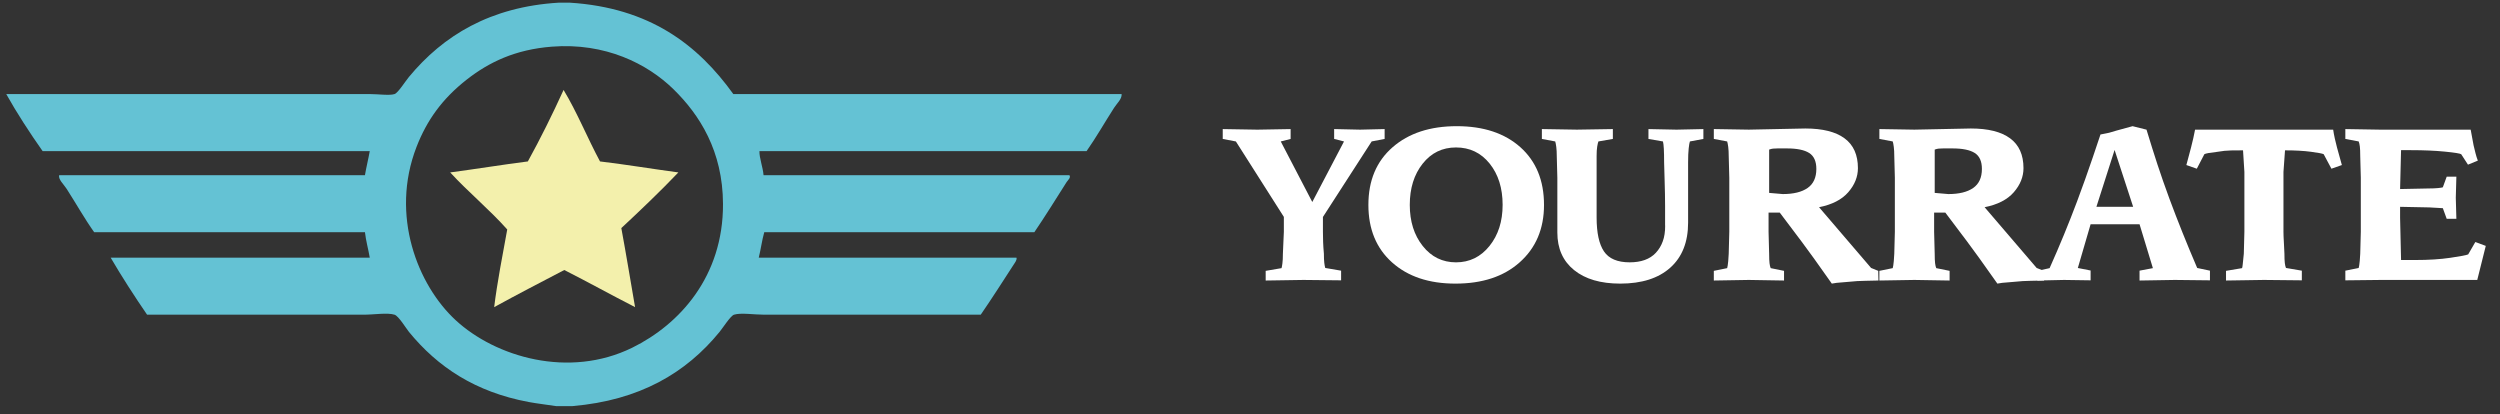
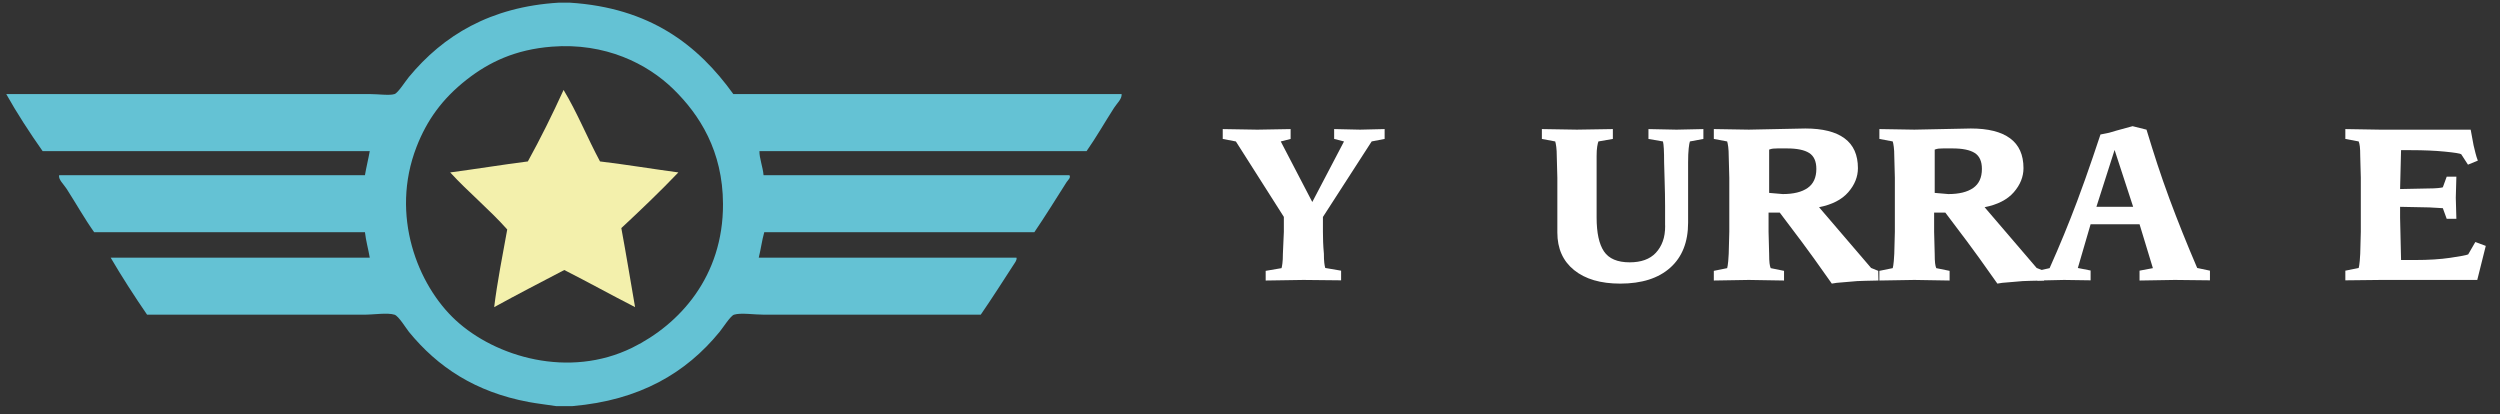
<svg xmlns="http://www.w3.org/2000/svg" xml:space="preserve" height="155px" width="935px" version="1.1" y="0px" x="0px" overflow="visible" viewBox="-2.321 -1 935 155" enable-background="new -2.321 -1 935 155">
  <rect x="-2.321" y="-1" width="935" height="155" fill="#333333" stroke="none" />
  <path fill="#64C2D4" clip-rule="evenodd" d="m206.66 0h4.113c29.896 1.892 47.876 15.696 61.175 34.186h145.22c0.125 1.884-1.706 3.4-2.827 5.141-3.28 5.092-6.754 11.171-10.282 16.193h-122.35c-0.066 2.553 1.277 5.918 1.542 8.996h114.38c0.684 0.889-0.604 1.902-1.028 2.571-3.782 5.947-8.039 12.832-12.081 18.763h-101.01c-0.854 3.003-1.287 6.425-2.056 9.51h96.388c0.258 0.821-0.552 1.834-1.028 2.571-3.772 5.824-8.293 12.897-12.338 18.764-26.422 0-53.676-0.001-80.966 0-3.779 0-8.799-0.813-11.31 0-1.316 0.426-4.099 4.835-5.398 6.426-12.565 15.386-29.889 25.594-55.005 27.76h-6.169c-3.266-0.511-7.058-0.938-10.281-1.543-19.853-3.728-33.918-13.003-44.724-26.217-1.048-1.282-3.851-5.947-5.398-6.426-2.697-0.837-7.619 0-11.567 0-27.174-0.001-54.217 0-80.966 0-4.684-6.797-9.707-14.627-13.623-21.335h96.902c-0.548-3.221-1.409-6.13-1.799-9.51h-101.27c-3.553-4.988-7.003-11.101-10.282-16.193-1.136-1.763-3.177-3.529-2.828-5.141h114.38c0.516-3.082 1.259-5.938 1.799-8.996h-122.35c-4.736-6.728-9.808-14.507-13.6-21.339h135.97c3.125 0 7.343 0.619 9.253 0 1.288-0.417 4.061-4.81 5.398-6.426 12.8-15.457 30.42-26.216 56.04-27.76zm-34.45 28.788c-9.18 7.198-14.918 15.255-18.764 25.189-9.899 25.573 0.442 51.659 14.651 64.773 14.907 13.757 42.353 21.933 66.058 10.281 17.686-8.693 34.016-26.624 33.928-53.72-0.063-19.837-8.756-33.38-18.507-42.925-9.767-9.562-25.545-17.496-45.495-15.936-13.72 1.075-23.54 5.812-31.87 12.339z" fill-rule="evenodd" />
  <path fill="#F3F0AC" clip-rule="evenodd" d="m208.46 32.644c5.07 8.381 8.919 17.984 13.623 26.731 9.945 1.192 19.482 2.795 29.303 4.113-6.87 7.183-14.059 14.044-21.334 20.82 1.811 9.755 3.432 19.701 5.141 29.559-8.903-4.549-17.546-9.357-26.475-13.88-8.774 4.591-17.594 9.138-26.218 13.88 1.116-9.166 3.166-19.625 4.884-29.045-6.697-7.525-14.524-13.92-21.334-21.333 9.757-1.296 19.251-2.854 29.045-4.113 4.75-8.613 9.17-17.551 13.36-26.735z" fill-rule="evenodd" />
  <path d="m496.65 50.963v-3.689l9.694 0.217 9.187-0.217v3.686l-4.847 0.938-18.229 28.249v5.49c0 1.205 0.023 2.492 0.072 3.865 0.048 1.373 0.145 2.83 0.289 4.369 0 1.447 0.048 2.578 0.145 3.396s0.218 1.469 0.362 1.951l5.932 1.012v3.611l-14.106-0.145-14.106 0.217v-3.617l5.932-1.012c0.097-0.289 0.205-0.879 0.326-1.773 0.119-0.891 0.181-2.084 0.181-3.58l0.361-8.246v-5.569l-17.94-28.213-4.919-0.94v-3.689l12.949 0.217 12.442-0.217v3.689l-3.689 0.94 11.792 22.643 11.863-22.643-3.67-0.944z" fill="#fff" />
-   <path d="m575.14 75.631c0 8.969-3.063 16.156-9.188 21.557-5.932 5.256-13.914 7.885-23.944 7.885-9.887 0-17.784-2.641-23.691-7.922-5.908-5.281-8.862-12.453-8.862-21.52 0-9.114 3.014-16.3 9.043-21.558 6.028-5.256 14.034-7.885 24.017-7.885s17.916 2.629 23.801 7.885c5.87 5.261 8.82 12.447 8.82 21.561zm-15.48 0c0-6.269-1.617-11.417-4.848-15.444-3.231-4.026-7.427-6.04-12.587-6.04-5.112 0-9.271 2.025-12.479 6.076s-4.811 9.188-4.811 15.408c0 6.173 1.615 11.297 4.847 15.371 3.23 4.076 7.379 6.113 12.442 6.113 5.064 0 9.234-2.037 12.515-6.113 3.28-4.074 4.92-9.198 4.92-15.371z" fill="#fff" />
  <path d="m620.42 83.37v-7.449c0-2.652-0.061-5.896-0.181-9.73-0.121-3.834-0.181-5.968-0.181-6.401 0-2.122-0.036-3.835-0.108-5.137s-0.182-2.218-0.326-2.749l-5.425-0.94v-3.689l10.489 0.217 10.055-0.217v3.689l-5.047 0.94c-0.148 0.387-0.297 1.242-0.445 2.568-0.148 1.327-0.223 3.1-0.223 5.317v22.497c0 7.233-2.219 12.839-6.655 16.817-4.438 3.979-10.683 5.969-18.736 5.969-7.331 0-13.082-1.688-17.253-5.064-4.172-3.375-6.257-8.053-6.257-14.033v-20.473l-0.218-8.175c0-1.302-0.061-2.424-0.181-3.364-0.121-0.94-0.253-1.627-0.397-2.062l-4.992-0.94v-3.689l13.094 0.217 13.455-0.217v3.689l-5.409 0.94c-0.149 0.387-0.297 1.025-0.445 1.917-0.148 0.894-0.222 2.062-0.222 3.509v23.004c0 5.739 0.916 9.97 2.749 12.694 1.832 2.725 5.039 4.088 9.621 4.088 4.292 0 7.547-1.182 9.766-3.545 1.158-1.254 2.026-2.688 2.604-4.305 0.61-1.615 0.9-3.579 0.9-5.895z" fill="#fff" />
  <path d="m659.12 78.524v7.161l0.217 8.246c0 1.545 0.048 2.713 0.145 3.508 0.097 0.797 0.241 1.412 0.435 1.846l4.991 1.012v3.617l-13.166-0.217-13.094 0.217v-3.617l4.992-1.012c0.145-0.482 0.276-1.361 0.397-2.641 0.12-1.277 0.181-2.182 0.181-2.713l0.218-8.246v-20.184l-0.218-8.175c0-1.302-0.061-2.424-0.181-3.364-0.121-0.94-0.253-1.627-0.397-2.062l-4.992-0.94v-3.689l13.094 0.217 21.124-0.434c6.462 0 11.357 1.229 14.685 3.689s4.991 6.174 4.991 11.141c0 3.231-1.206 6.233-3.616 9.006-2.412 2.774-6.054 4.643-10.924 5.606l19.46 22.714 2.676 1.084 0.073 3.617c-1.303 0-2.942 0.037-4.92 0.109s-2.99 0.107-3.038 0.107l-7.668 0.652-1.809 0.289c-2.363-3.328-4.605-6.486-6.728-9.477-1.592-2.217-3.11-4.291-4.558-6.221l-8.175-10.851h-4.18zm0.22-7.381l5.095 0.438c4.017 0 7.114-0.76 9.291-2.278 2.177-1.52 3.266-3.895 3.266-7.126 0-2.845-0.897-4.834-2.691-5.968-1.794-1.133-4.557-1.7-8.286-1.7h-1.651-1.865c-0.67 0-1.232 0.024-1.687 0.073s-0.945 0.17-1.471 0.364v16.197z" fill="#fff" />
  <path d="m721.04 78.524v7.161l0.217 8.246c0 1.545 0.048 2.713 0.145 3.508 0.097 0.797 0.241 1.412 0.435 1.846l4.991 1.012v3.617l-13.166-0.217-13.094 0.217v-3.617l4.992-1.012c0.145-0.482 0.276-1.361 0.397-2.641 0.12-1.277 0.181-2.182 0.181-2.713l0.218-8.246v-20.184l-0.218-8.175c0-1.302-0.061-2.424-0.181-3.364-0.121-0.94-0.253-1.627-0.397-2.062l-4.992-0.94v-3.689l13.094 0.217 21.124-0.434c6.462 0 11.357 1.229 14.685 3.689s4.991 6.174 4.991 11.141c0 3.231-1.206 6.233-3.616 9.006-2.412 2.774-6.054 4.643-10.924 5.606l19.46 22.714 2.676 1.084 0.073 3.617c-1.303 0-2.942 0.037-4.92 0.109s-2.99 0.107-3.038 0.107l-7.668 0.652-1.809 0.289c-2.363-3.328-4.605-6.486-6.728-9.477-1.592-2.217-3.11-4.291-4.558-6.221l-8.175-10.851h-4.18zm0.22-7.381l5.095 0.438c4.017 0 7.114-0.76 9.291-2.278 2.177-1.52 3.266-3.895 3.266-7.126 0-2.845-0.897-4.834-2.691-5.968-1.794-1.133-4.557-1.7-8.286-1.7h-1.651-1.865c-0.67 0-1.232 0.024-1.687 0.073s-0.945 0.17-1.471 0.364v16.197z" fill="#fff" />
  <path d="m824.2 100.23v3.611l-13.166-0.145-13.166 0.217v-3.689l4.991-0.939-4.991-16.421h-18.303l-4.774 16.364 4.774 0.938v3.676l-9.91-0.145-9.983 0.217v-3.617l4.558-1.012c3.713-8.295 7.137-16.612 10.272-24.956 1.109-2.941 2.122-5.715 3.038-8.319 0.675-1.881 1.64-4.653 2.894-8.319 0.916-2.796 1.856-5.594 2.821-8.392 1.543-0.289 2.616-0.506 3.22-0.65 0.603-0.145 1.507-0.409 2.713-0.796l6.076-1.664 5.209 1.301c1.446 4.77 2.809 9.104 4.087 13.006 1.277 3.901 2.785 8.212 4.521 12.932 3.038 8.188 6.485 16.786 10.345 25.792l4.78 1.007zm-28.72-23.876l-6.944-21.268-6.8 21.268h13.74z" fill="#fff" />
-   <path d="m851.69 85.641c0 1.012 0.061 2.504 0.182 4.477 0.119 1.975 0.181 3.229 0.181 3.758 0 1.541 0.047 2.709 0.145 3.504 0.096 0.793 0.24 1.408 0.434 1.84l5.933 1.012v3.611l-14.179-0.145-14.179 0.217v-3.617l6.004-1.012c0.096-0.24 0.181-0.734 0.253-1.482s0.205-2.037 0.398-3.871l0.217-8.246v-22.356l-0.507-8.102c-1.351 0-2.833 0.012-4.448 0.036-1.616 0.024-3.389 0.205-5.317 0.542-2.652 0.29-4.221 0.579-4.702 0.868l-2.821 5.426-3.906-1.375 1.736-6.51c0.289-1.061 0.578-2.254 0.868-3.581 0.289-1.326 0.506-2.375 0.65-3.147h51.651c0.145 1.014 0.35 2.123 0.615 3.328 0.265 1.206 0.542 2.34 0.832 3.4l1.809 6.51-3.907 1.375-2.894-5.426c-0.434-0.24-2.014-0.542-4.738-0.904-2.725-0.361-5.968-0.542-9.729-0.542l-0.579 8.09v22.32z" fill="#fff" />
  <path d="m887.93 103.7l-13.094 0.145v-3.611l4.992-1.012c0.145-0.482 0.276-1.359 0.397-2.637 0.12-1.277 0.181-2.18 0.181-2.711l0.218-8.234v-20.157l-0.218-8.163c0-1.542-0.048-2.709-0.145-3.504s-0.241-1.434-0.434-1.915l-4.992-0.938v-3.686l13.094 0.217h33.783l1.085 5.86c0.241 1.013 0.481 2.002 0.724 2.966 0.241 0.965 0.53 1.881 0.868 2.749l-3.689 1.519-2.532-3.906c-0.434-0.289-2.484-0.614-6.148-0.977-3.666-0.361-7.886-0.542-12.66-0.542h-3.688l-0.362 14.54 10.634-0.217c1.398 0 2.58-0.048 3.545-0.145 0.964-0.097 1.566-0.192 1.809-0.29l1.447-3.979h3.616l-0.217 7.885 0.217 7.885h-3.616l-1.447-3.978-5.063-0.29-10.924-0.217v4.123l0.362 15.769h5.28c5.016 0 9.404-0.275 13.166-0.832 3.762-0.553 5.979-0.977 6.655-1.266l2.677-4.629 3.906 1.447-3.183 12.73h-36.26z" fill="#fff" />
</svg>